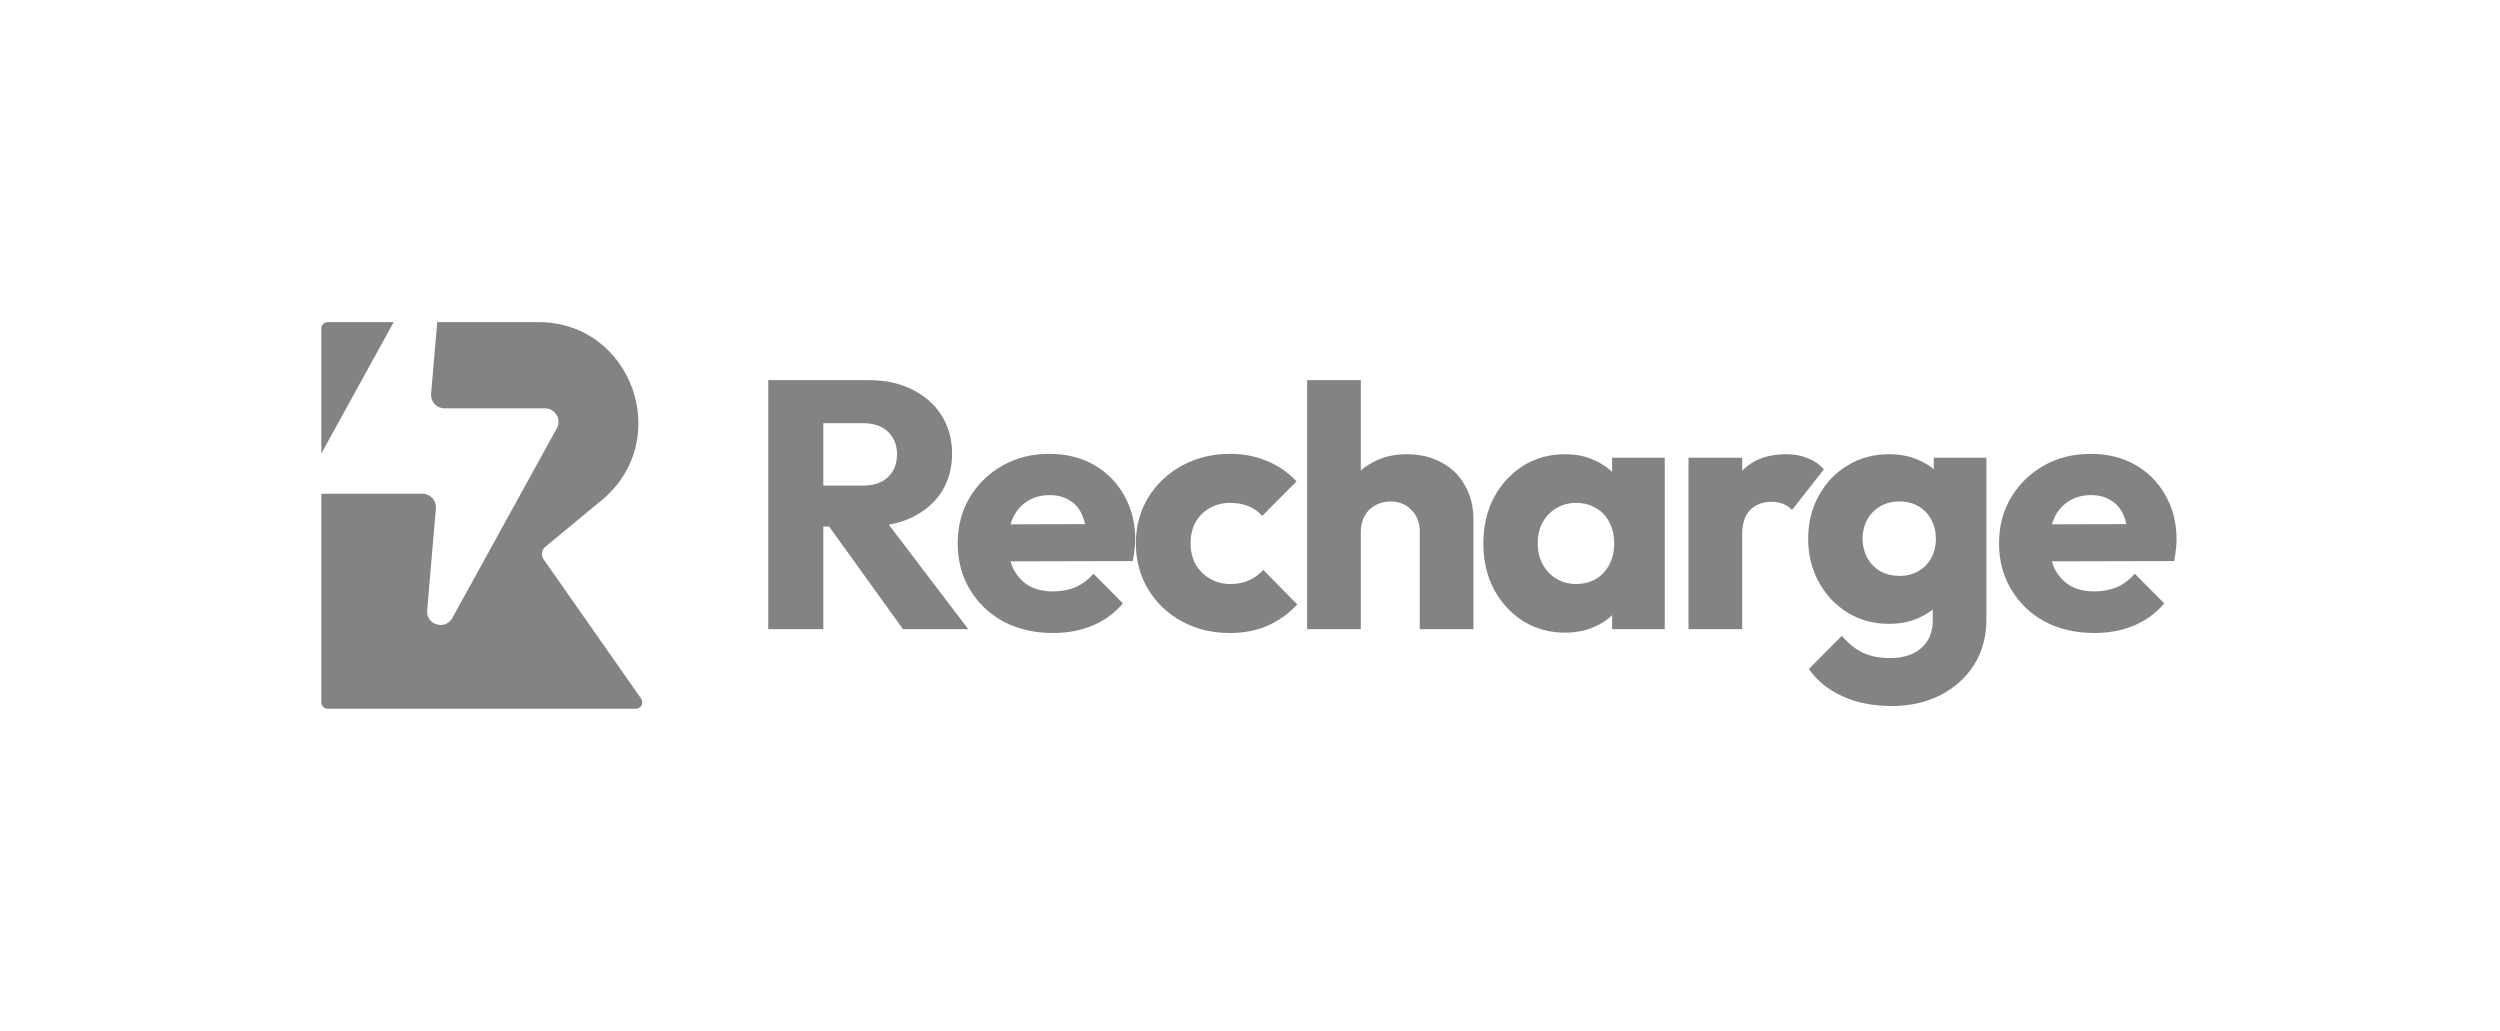
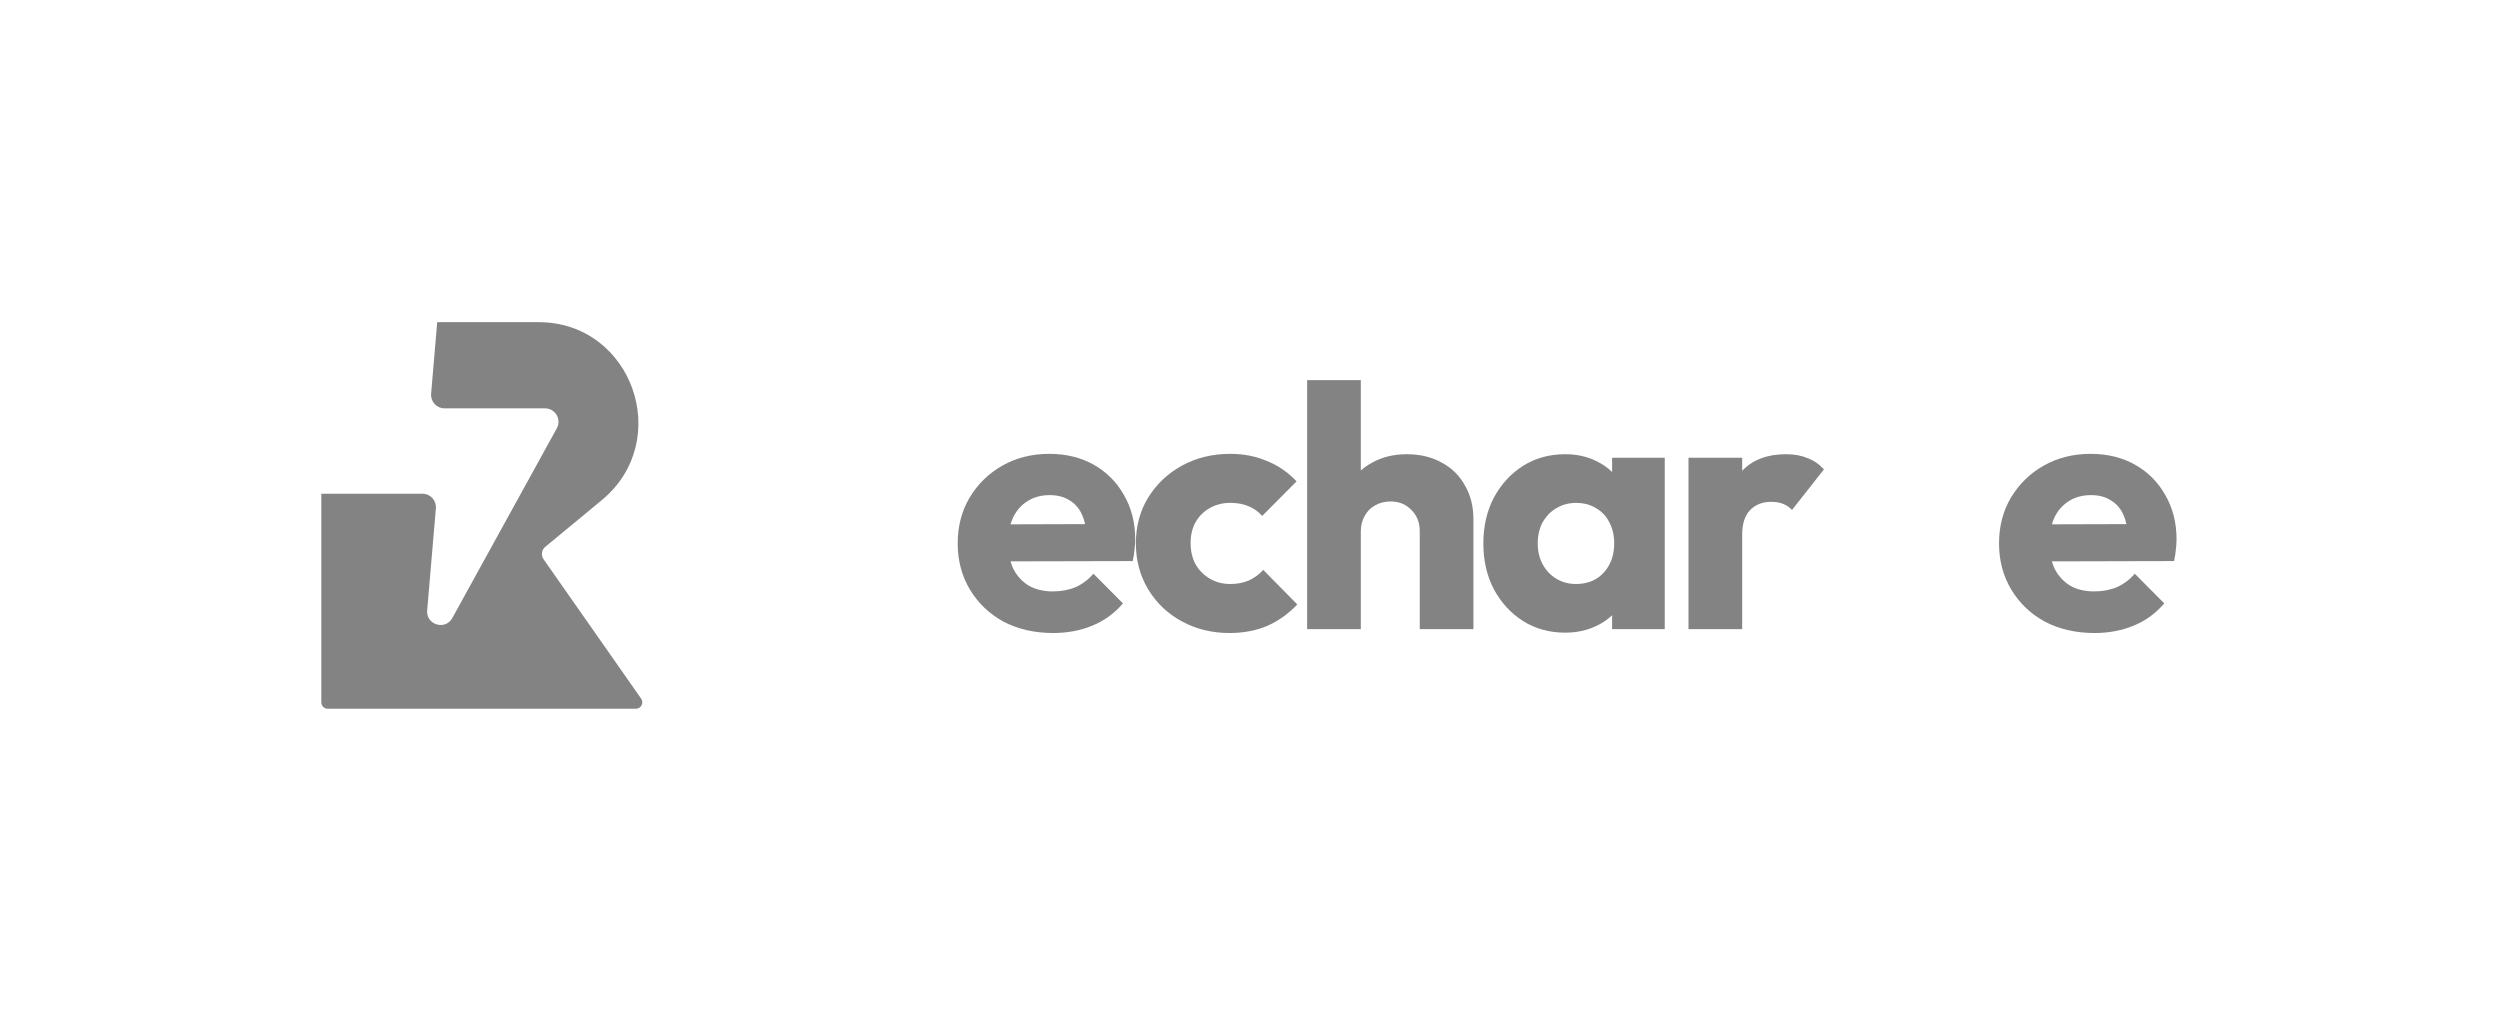
<svg xmlns="http://www.w3.org/2000/svg" width="194" height="80" viewBox="0 0 194 80" fill="none">
-   <path d="M30.549 25H25.431C25.157 25 24.934 25.224 24.934 25.5V35.194L30.549 25Z" fill="#838383" />
  <path d="M24.934 38.311C24.95 38.312 24.966 38.312 24.983 38.312H32.786C33.396 38.312 33.876 38.837 33.824 39.447L33.149 47.362C33.053 48.487 34.556 48.945 35.1 47.958L43.208 33.239C43.592 32.542 43.089 31.688 42.295 31.688H34.493C33.882 31.688 33.402 31.163 33.454 30.552L33.928 25H41.802C49.057 25 52.31 34.173 46.698 38.811L42.311 42.436C42.024 42.673 41.968 43.094 42.182 43.4L49.752 54.212C49.984 54.544 49.748 55 49.345 55H25.431C25.157 55 24.934 54.776 24.934 54.5V38.311Z" fill="#838383" />
  <path d="M110.173 41.24V48.821H114.338V40.31C114.338 39.306 114.121 38.431 113.685 37.683C113.268 36.916 112.669 36.323 111.888 35.904C111.107 35.466 110.2 35.247 109.165 35.247C108.149 35.247 107.25 35.466 106.47 35.904C106.263 36.015 106.068 36.14 105.885 36.277C105.786 36.351 105.691 36.429 105.599 36.51V29.5H101.433V48.821H105.599V41.24C105.599 40.784 105.699 40.383 105.899 40.036C106.098 39.671 106.37 39.397 106.715 39.215C107.06 39.014 107.459 38.914 107.913 38.914C108.566 38.914 109.102 39.133 109.519 39.571C109.955 39.99 110.173 40.547 110.173 41.24Z" fill="#838383" />
-   <path fill-rule="evenodd" clip-rule="evenodd" d="M63.89 40.857V48.821H59.616V29.5H67.457C68.728 29.5 69.844 29.746 70.806 30.239C71.768 30.713 72.521 31.379 73.066 32.236C73.61 33.094 73.882 34.079 73.882 35.192C73.882 36.323 73.61 37.318 73.066 38.175C72.521 39.014 71.759 39.671 70.779 40.145C70.232 40.41 69.632 40.601 68.977 40.718L75.135 48.821H70.071L64.338 40.857H63.89ZM63.89 37.683H66.94C67.793 37.683 68.447 37.464 68.9 37.026C69.372 36.588 69.608 35.995 69.608 35.247C69.608 34.554 69.381 33.979 68.927 33.523C68.474 33.067 67.82 32.839 66.967 32.839H63.89V37.683Z" fill="#838383" />
  <path fill-rule="evenodd" clip-rule="evenodd" d="M77.884 48.246C79.01 48.83 80.289 49.122 81.723 49.122C82.831 49.122 83.847 48.93 84.772 48.547C85.698 48.164 86.488 47.589 87.141 46.823L84.854 44.524C84.455 44.98 83.992 45.327 83.465 45.564C82.939 45.783 82.35 45.893 81.695 45.893C80.988 45.893 80.371 45.747 79.844 45.455C79.336 45.145 78.937 44.716 78.647 44.168C78.555 43.978 78.48 43.776 78.419 43.562L87.903 43.539C87.976 43.192 88.021 42.891 88.039 42.636C88.052 42.541 88.062 42.447 88.07 42.356C88.075 42.311 88.078 42.267 88.081 42.223C88.085 42.157 88.089 42.092 88.091 42.028L88.093 41.958L88.094 41.87C88.094 40.574 87.804 39.425 87.223 38.421C86.66 37.418 85.88 36.633 84.882 36.068C83.883 35.502 82.73 35.219 81.424 35.219C80.08 35.219 78.873 35.52 77.802 36.123C76.731 36.725 75.878 37.555 75.243 38.613C74.626 39.653 74.317 40.839 74.317 42.171C74.317 43.502 74.635 44.697 75.27 45.756C75.906 46.814 76.777 47.644 77.884 48.246ZM78.42 40.688C78.44 40.616 78.462 40.546 78.485 40.478C78.525 40.363 78.57 40.252 78.619 40.145C78.892 39.598 79.264 39.178 79.736 38.887C80.225 38.576 80.797 38.421 81.451 38.421C82.067 38.421 82.585 38.558 83.003 38.832L83.059 38.866L83.115 38.902C83.162 38.933 83.207 38.966 83.251 39.001C83.295 39.035 83.337 39.071 83.378 39.108C83.631 39.338 83.832 39.629 83.983 39.981C84.074 40.188 84.148 40.417 84.204 40.671L78.42 40.688Z" fill="#838383" />
  <path d="M95.414 49.122C94.052 49.122 92.818 48.821 91.711 48.219C90.604 47.617 89.733 46.786 89.097 45.728C88.462 44.67 88.144 43.484 88.144 42.171C88.144 40.839 88.462 39.653 89.097 38.613C89.751 37.555 90.631 36.725 91.738 36.123C92.845 35.52 94.088 35.219 95.468 35.219C96.503 35.219 97.446 35.402 98.3 35.767C98.735 35.94 99.145 36.158 99.53 36.422C99.916 36.687 100.278 36.998 100.614 37.354L97.946 40.036C97.637 39.689 97.274 39.434 96.857 39.27C96.668 39.192 96.466 39.133 96.249 39.092C96.15 39.074 96.049 39.059 95.944 39.048C95.837 39.036 95.726 39.029 95.611 39.026C95.564 39.024 95.517 39.023 95.468 39.023C95.321 39.023 95.178 39.032 95.039 39.048L94.963 39.058L94.917 39.065C94.868 39.072 94.82 39.081 94.772 39.091C94.446 39.157 94.143 39.271 93.862 39.434C93.408 39.689 93.045 40.054 92.773 40.529C92.519 40.985 92.391 41.523 92.391 42.143C92.391 42.764 92.519 43.311 92.773 43.785C93.045 44.26 93.418 44.633 93.889 44.907C94.361 45.181 94.887 45.318 95.468 45.318C96.013 45.318 96.494 45.227 96.911 45.044C97.347 44.843 97.719 44.57 98.027 44.223L100.669 46.905C99.979 47.635 99.198 48.191 98.327 48.574C97.456 48.939 96.485 49.122 95.414 49.122Z" fill="#838383" />
  <path fill-rule="evenodd" clip-rule="evenodd" d="M121.451 49.094C120.236 49.094 119.146 48.793 118.185 48.191C117.241 47.589 116.488 46.768 115.925 45.728C115.38 44.688 115.108 43.502 115.108 42.171C115.108 40.839 115.38 39.653 115.925 38.613C116.488 37.573 117.241 36.752 118.185 36.15C119.146 35.548 120.236 35.247 121.451 35.247C122.341 35.247 123.14 35.42 123.848 35.767C124.324 35.994 124.741 36.28 125.1 36.625V35.52H129.184V48.821H125.1V47.743C124.854 47.976 124.579 48.183 124.273 48.363C124.218 48.396 124.161 48.428 124.102 48.459C124.028 48.499 123.952 48.537 123.874 48.574C123.149 48.921 122.341 49.094 121.451 49.094ZM122.296 45.318C123.186 45.318 123.902 45.026 124.447 44.442C124.991 43.84 125.263 43.083 125.263 42.171C125.263 41.86 125.231 41.568 125.168 41.295C125.104 41.021 125.009 40.766 124.882 40.529C124.646 40.054 124.301 39.689 123.848 39.434C123.602 39.28 123.334 39.169 123.043 39.102C122.817 39.05 122.577 39.023 122.323 39.023C122.033 39.023 121.758 39.058 121.5 39.126C121.343 39.168 121.19 39.222 121.045 39.289C120.951 39.332 120.86 39.381 120.771 39.434C120.335 39.689 119.982 40.054 119.709 40.529C119.455 41.003 119.328 41.55 119.328 42.171C119.328 42.773 119.455 43.311 119.709 43.785C119.963 44.26 120.317 44.633 120.771 44.907C121.225 45.181 121.733 45.318 122.296 45.318Z" fill="#838383" />
  <path d="M135.193 35.52H131.028V48.821H135.193V41.514C135.193 40.656 135.393 40.018 135.792 39.598C136.21 39.16 136.764 38.941 137.453 38.941C137.798 38.941 138.107 38.996 138.379 39.106C138.651 39.215 138.878 39.37 139.06 39.571L141.537 36.424C141.174 36.022 140.747 35.73 140.258 35.548C139.786 35.347 139.232 35.247 138.597 35.247C137.145 35.247 136.01 35.676 135.193 36.533V35.52Z" fill="#838383" />
-   <path fill-rule="evenodd" clip-rule="evenodd" d="M146.794 54.786C145.342 54.786 144.062 54.531 142.956 54.02C141.866 53.528 141.004 52.825 140.369 51.913L142.928 49.341C143.4 49.906 143.927 50.335 144.507 50.627C145.106 50.919 145.823 51.065 146.658 51.065C147.693 51.065 148.5 50.809 149.081 50.298C149.68 49.788 149.98 49.067 149.98 48.136V47.296C149.696 47.524 149.379 47.722 149.027 47.89C148.301 48.237 147.493 48.41 146.604 48.41C145.387 48.41 144.308 48.118 143.364 47.534C142.42 46.951 141.676 46.157 141.131 45.154C140.586 44.15 140.314 43.037 140.314 41.815C140.314 40.574 140.586 39.461 141.131 38.476C141.676 37.473 142.42 36.688 143.364 36.123C144.308 35.539 145.387 35.247 146.604 35.247C147.511 35.247 148.319 35.42 149.027 35.767C149.092 35.796 149.156 35.827 149.218 35.858C149.527 36.015 149.808 36.2 150.061 36.414V35.52H154.145V48.027C154.145 49.395 153.828 50.581 153.192 51.584C152.557 52.588 151.686 53.373 150.579 53.938C149.471 54.504 148.21 54.786 146.794 54.786ZM147.393 44.688C147.974 44.688 148.473 44.56 148.891 44.305C148.997 44.242 149.098 44.175 149.192 44.102C149.48 43.879 149.706 43.609 149.87 43.293C149.941 43.162 150.001 43.027 150.05 42.887C150.114 42.706 150.16 42.516 150.189 42.319C150.213 42.156 150.225 41.988 150.225 41.815C150.225 41.268 150.107 40.775 149.87 40.337C149.653 39.899 149.326 39.553 148.891 39.297C148.473 39.042 147.974 38.914 147.393 38.914C147.222 38.914 147.056 38.926 146.897 38.95L146.813 38.963L146.74 38.977C146.581 39.009 146.429 39.053 146.283 39.11C146.202 39.141 146.122 39.176 146.045 39.216C145.994 39.241 145.945 39.268 145.896 39.297C145.46 39.553 145.124 39.899 144.889 40.337C144.765 40.565 144.674 40.808 144.616 41.066C144.561 41.303 144.534 41.553 144.534 41.815C144.534 42.326 144.652 42.809 144.889 43.265C145.124 43.703 145.451 44.05 145.869 44.305C146.102 44.442 146.358 44.543 146.634 44.606C146.871 44.661 147.125 44.688 147.393 44.688Z" fill="#838383" />
  <path fill-rule="evenodd" clip-rule="evenodd" d="M158.692 48.246C159.817 48.83 161.097 49.122 162.53 49.122C163.637 49.122 164.654 48.93 165.579 48.547C166.506 48.164 167.295 47.589 167.948 46.823L165.661 44.524C165.262 44.98 164.8 45.327 164.273 45.564C163.747 45.783 163.156 45.893 162.503 45.893C161.795 45.893 161.178 45.747 160.652 45.455C160.289 45.233 159.982 44.952 159.73 44.609C159.69 44.555 159.652 44.499 159.614 44.441C159.558 44.354 159.504 44.263 159.454 44.168C159.363 43.978 159.286 43.776 159.226 43.562L168.711 43.539C168.747 43.368 168.776 43.208 168.798 43.059C168.822 42.906 168.838 42.765 168.847 42.636C168.86 42.539 168.87 42.445 168.878 42.353C168.893 42.184 168.901 42.023 168.901 41.87C168.901 40.574 168.611 39.425 168.03 38.421C167.467 37.418 166.687 36.633 165.689 36.068C164.69 35.502 163.538 35.219 162.231 35.219C160.888 35.219 159.681 35.52 158.609 36.123C157.539 36.725 156.686 37.555 156.051 38.613C155.434 39.653 155.125 40.839 155.125 42.171C155.125 43.502 155.442 44.697 156.078 45.756C156.713 46.814 157.584 47.644 158.692 48.246ZM159.228 40.688C159.282 40.496 159.348 40.315 159.427 40.145C159.582 39.833 159.77 39.562 159.99 39.333C160.067 39.253 160.149 39.178 160.235 39.108C160.332 39.027 160.435 38.954 160.543 38.887C161.033 38.576 161.605 38.421 162.258 38.421C162.875 38.421 163.393 38.558 163.81 38.832C163.977 38.93 164.127 39.046 164.262 39.181C164.479 39.399 164.656 39.666 164.79 39.981C164.881 40.188 164.955 40.417 165.011 40.671L159.228 40.688Z" fill="#838383" />
</svg>